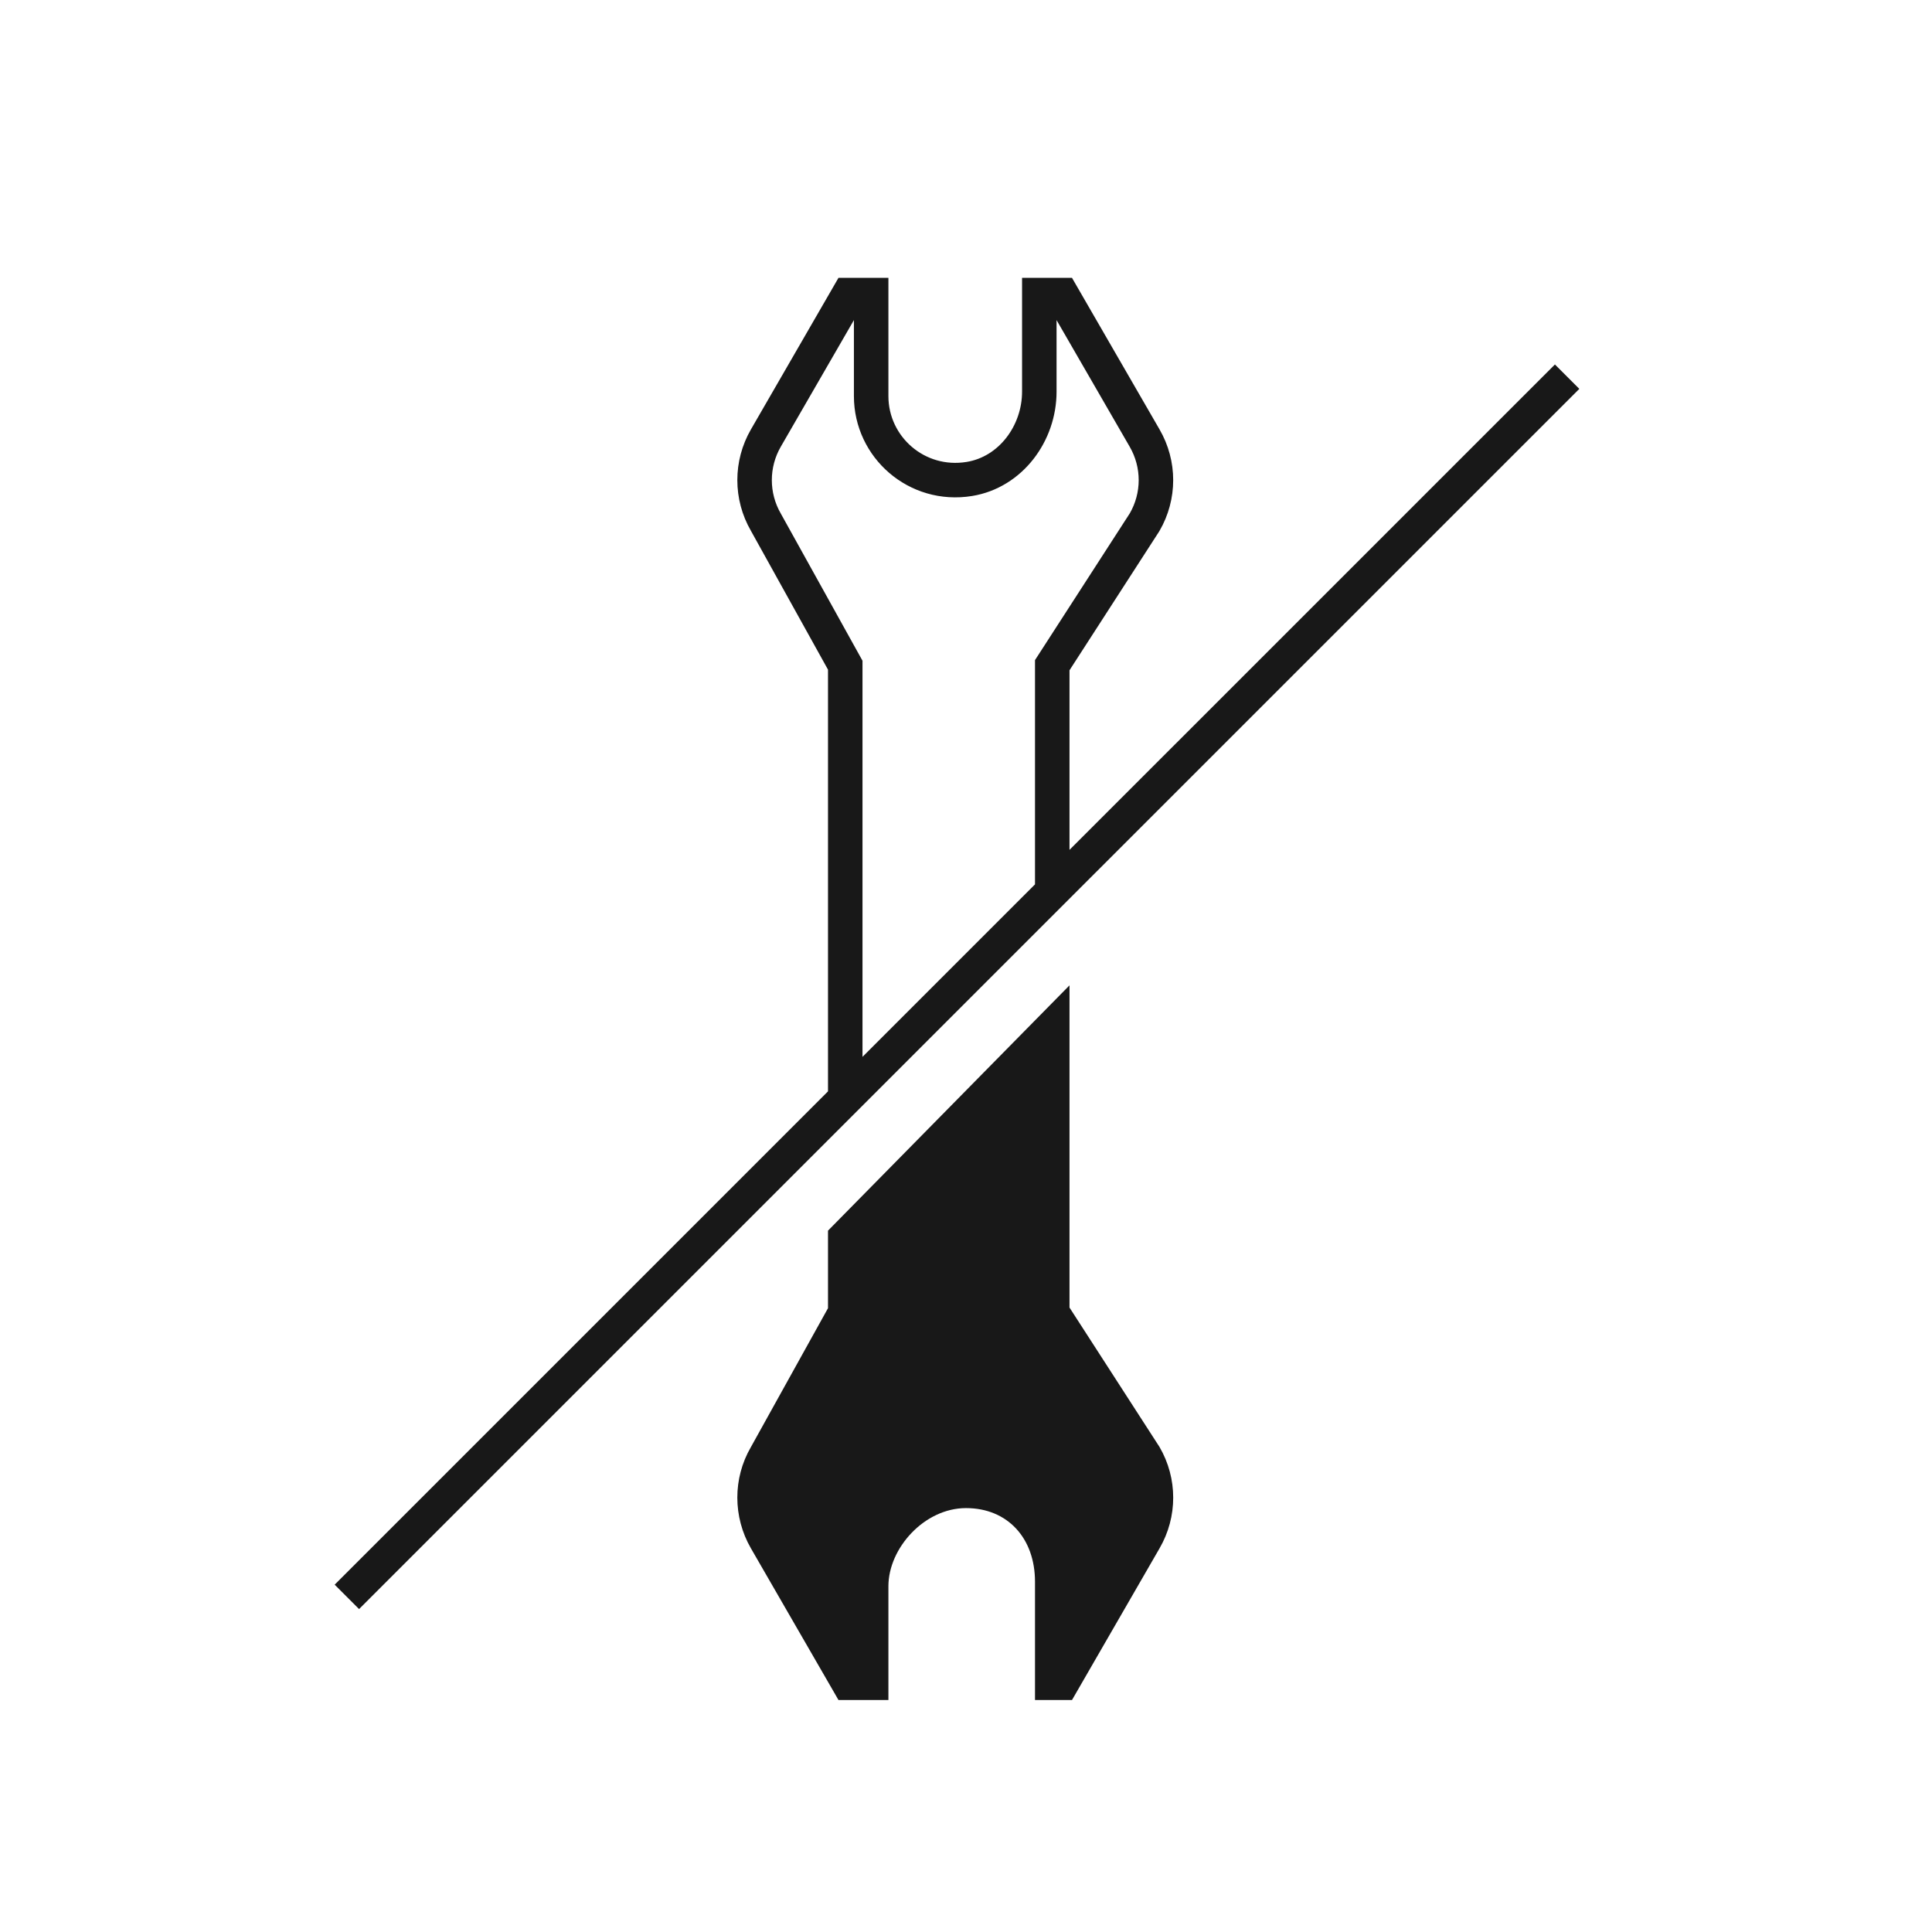
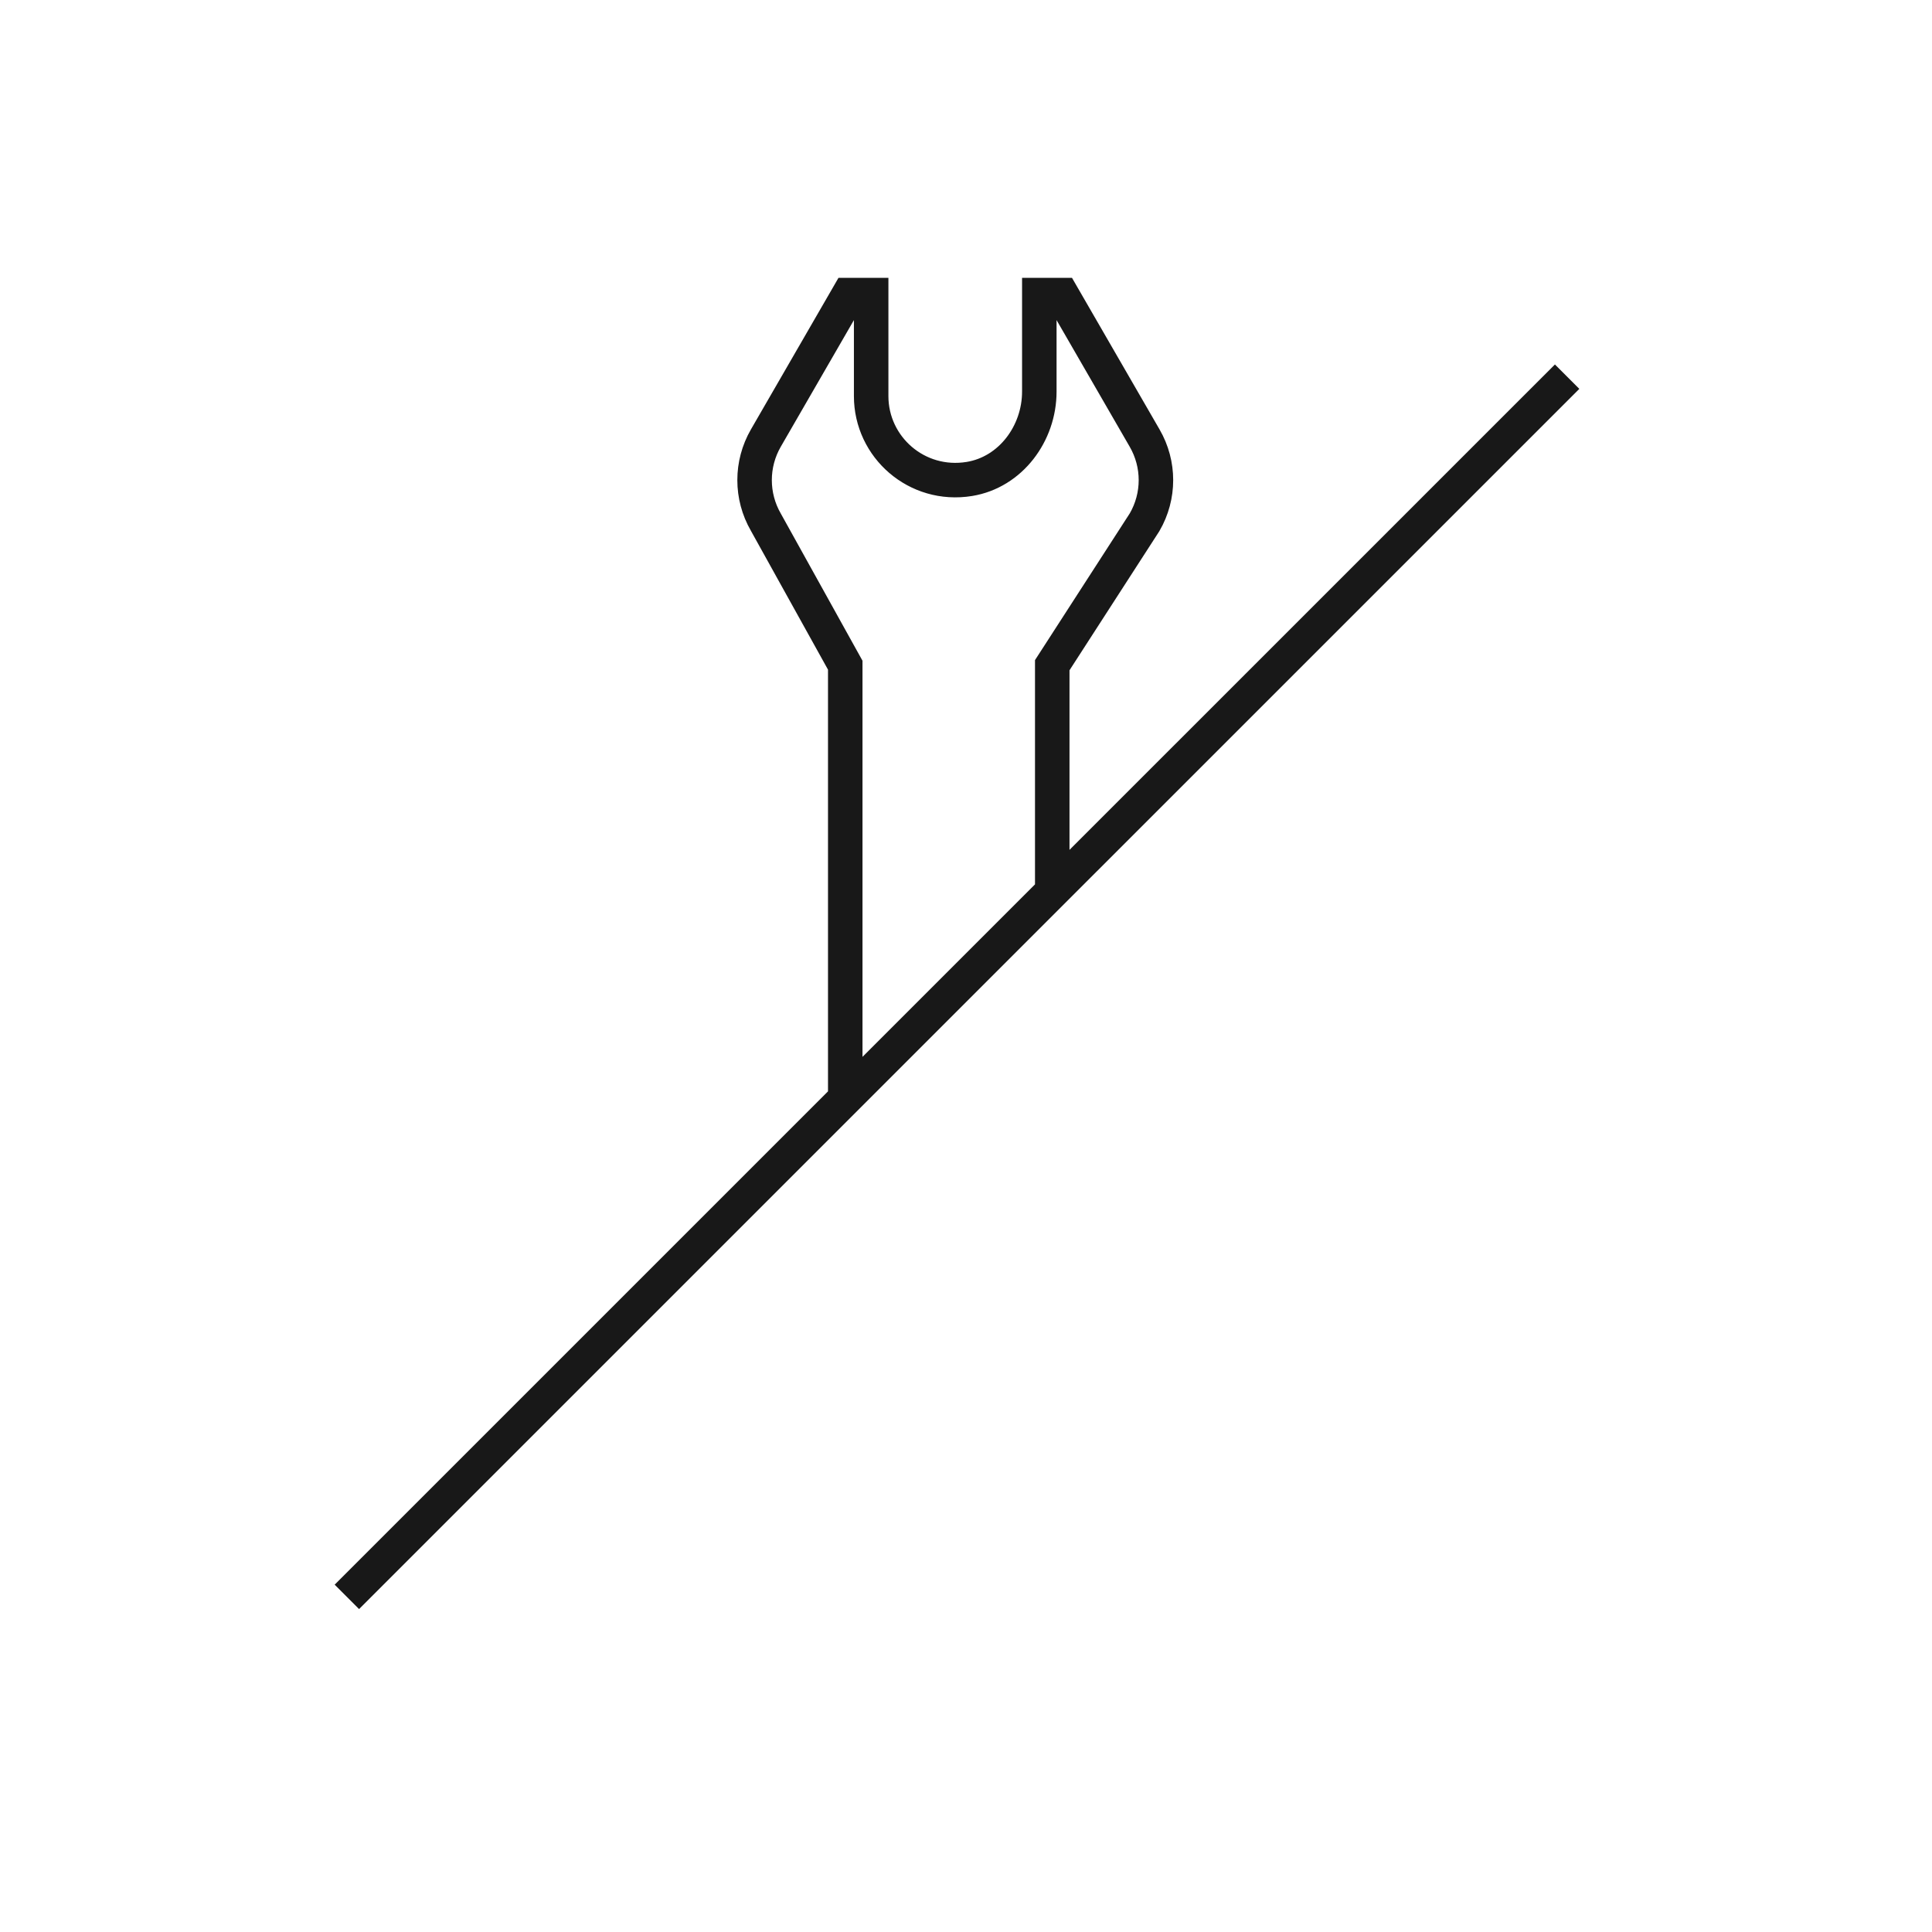
<svg xmlns="http://www.w3.org/2000/svg" viewBox="0 0 56 56">
  <g fill="none" fill-rule="evenodd">
    <path stroke="#181818" d="M24.5,31.75 L24.5,19.281 L22.199,15.136 C21.763,14.381 21.763,13.452 22.199,12.697 L24.592,8.554 L25.251,8.554 L25.251,11.482 C25.251,12.96 26.573,14.131 28.097,13.883 C29.295,13.688 30.125,12.564 30.125,11.351 L30.125,8.554 L30.784,8.554 L33.177,12.697 C33.615,13.452 33.615,14.381 33.177,15.136 L30.5,19.281 L30.5,25.75 L30.5,22 M45.424,10.918 L10.054,46.286 L45.424,10.918 Z" />
-     <path fill="#181818" d="M21.762,41.95 C21.241,42.849 21.241,43.97 21.766,44.879 L24.159,49.025 L24.303,49.275 L25.751,49.275 L25.751,45.977 C25.751,44.876 26.793,43.713 28,43.713 C29.204,43.713 30,44.583 30,45.847 L30,49.275 L31.073,49.275 L33.61,44.879 C34.138,43.97 34.138,42.849 33.609,41.941 L31,37.9 L31,28.561 L24,35.671 L24,37.918 L21.762,41.95 Z" />
  </g>
</svg>